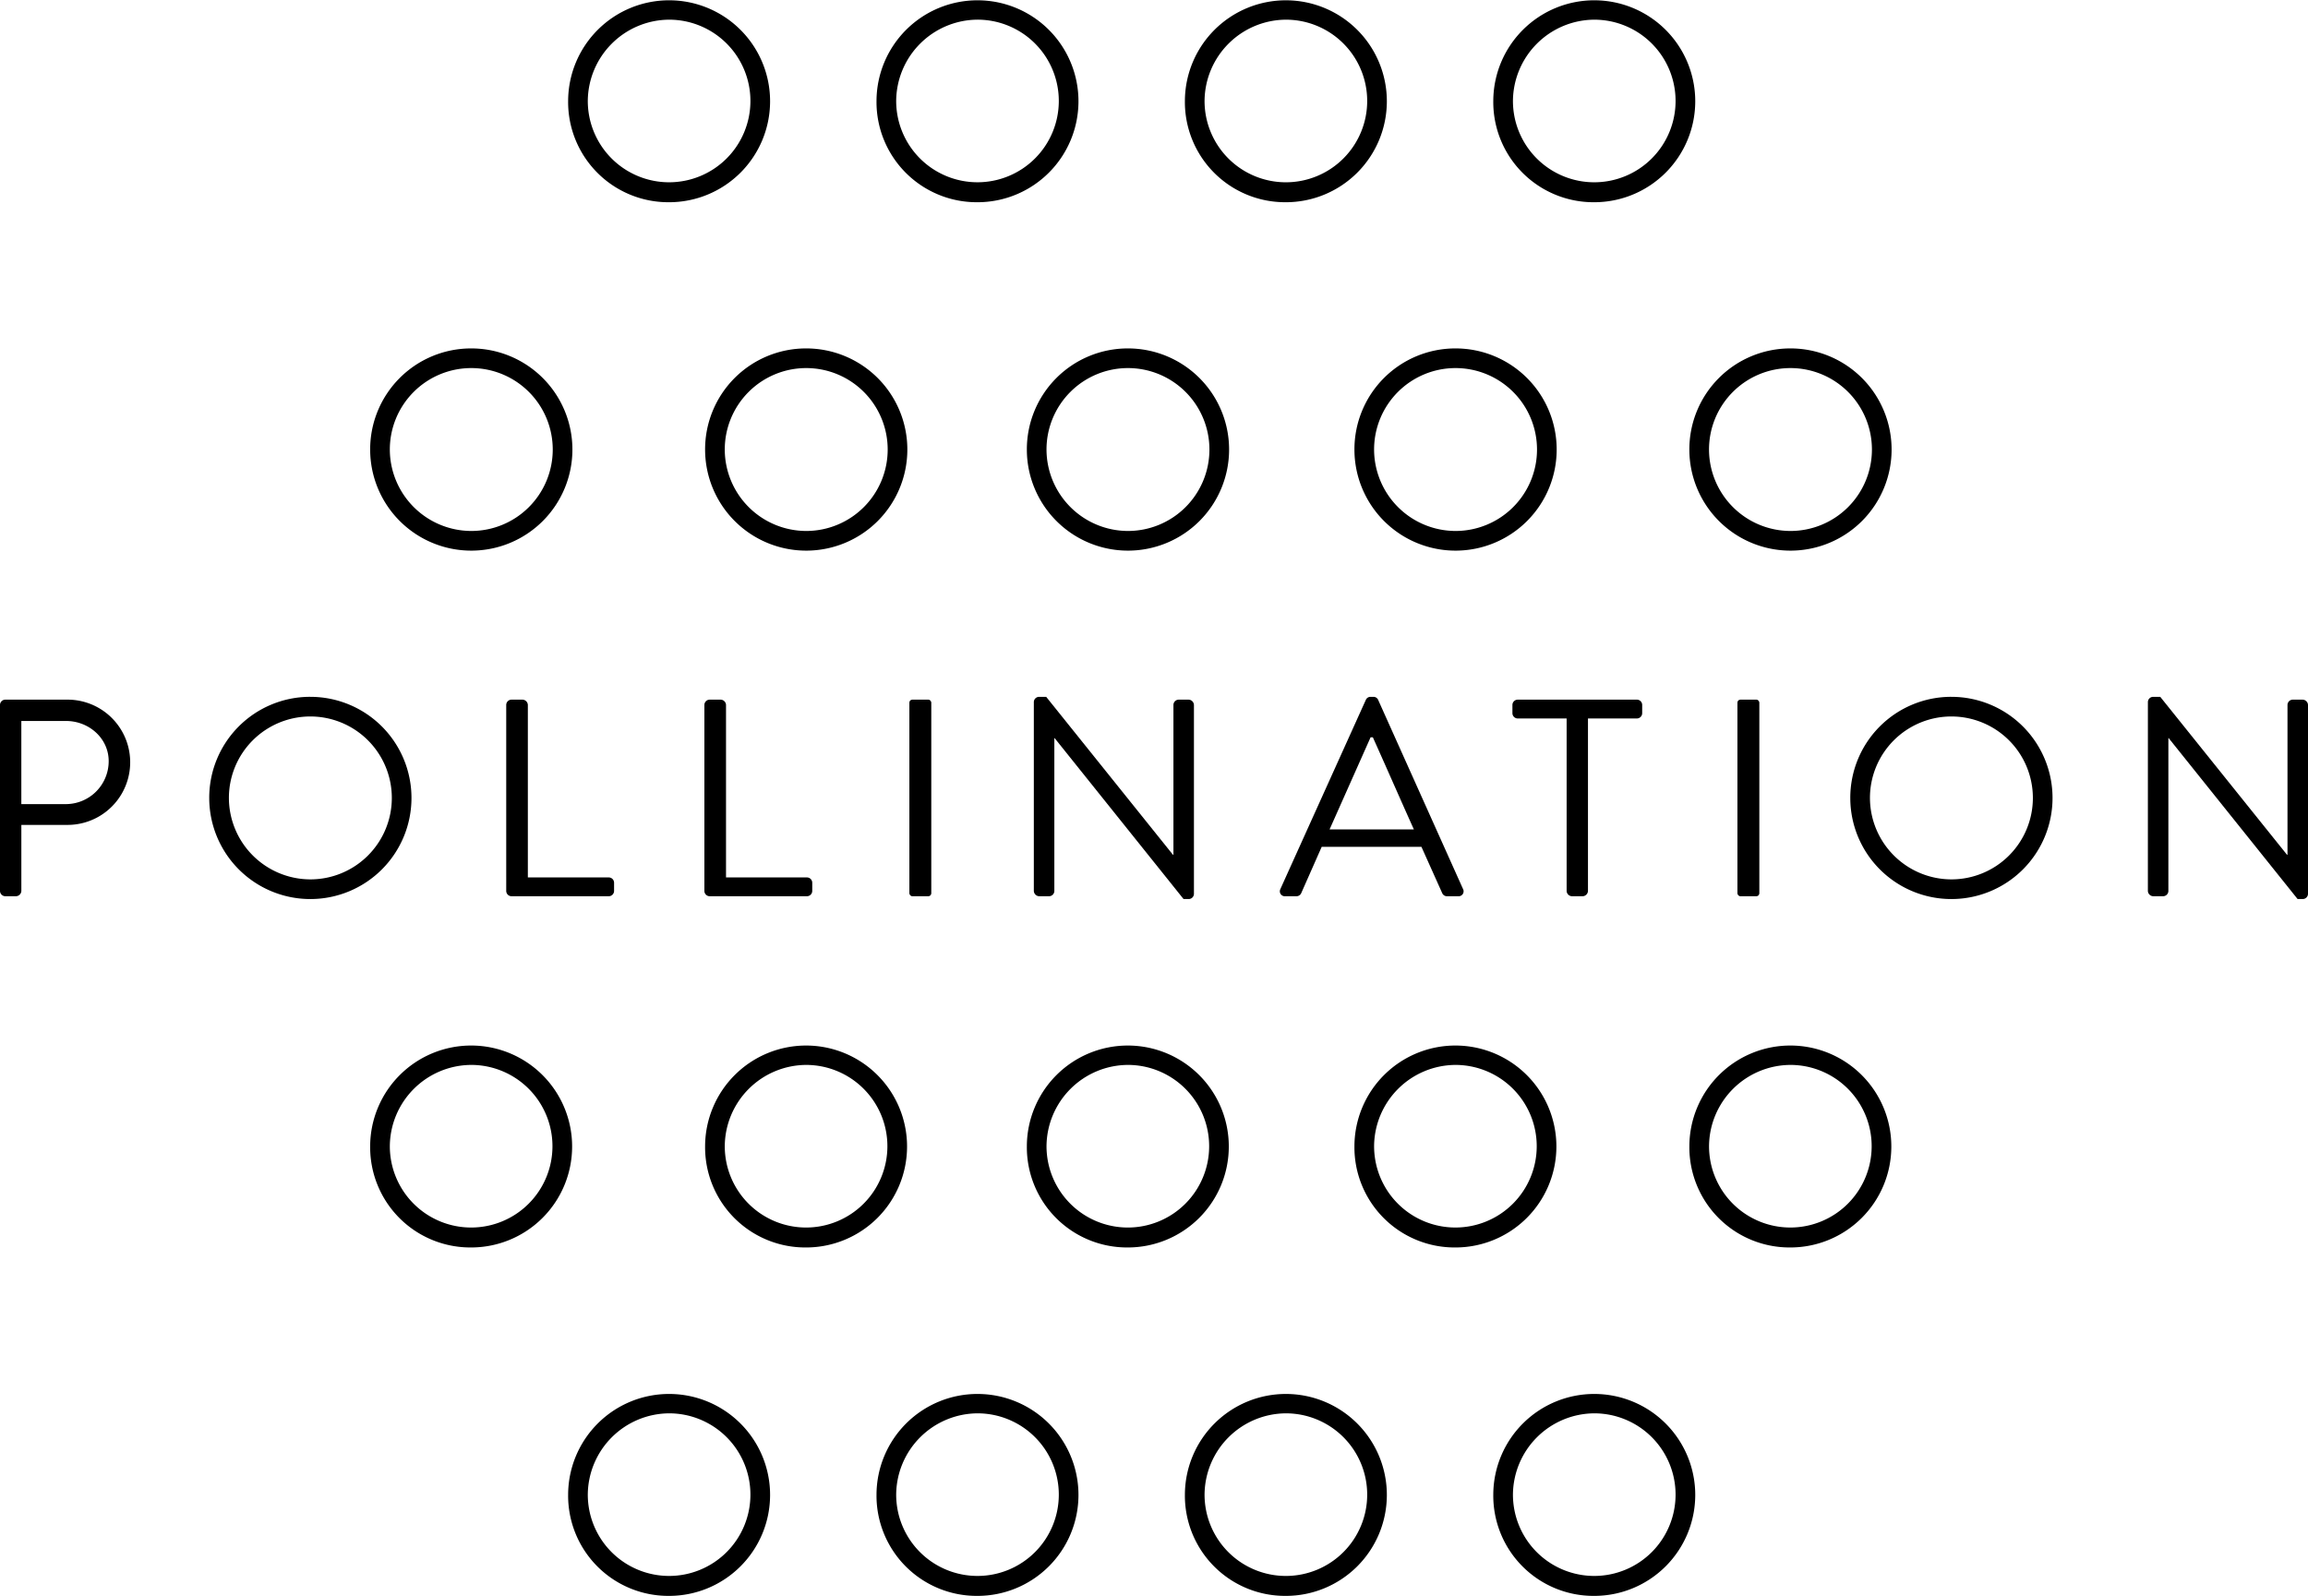
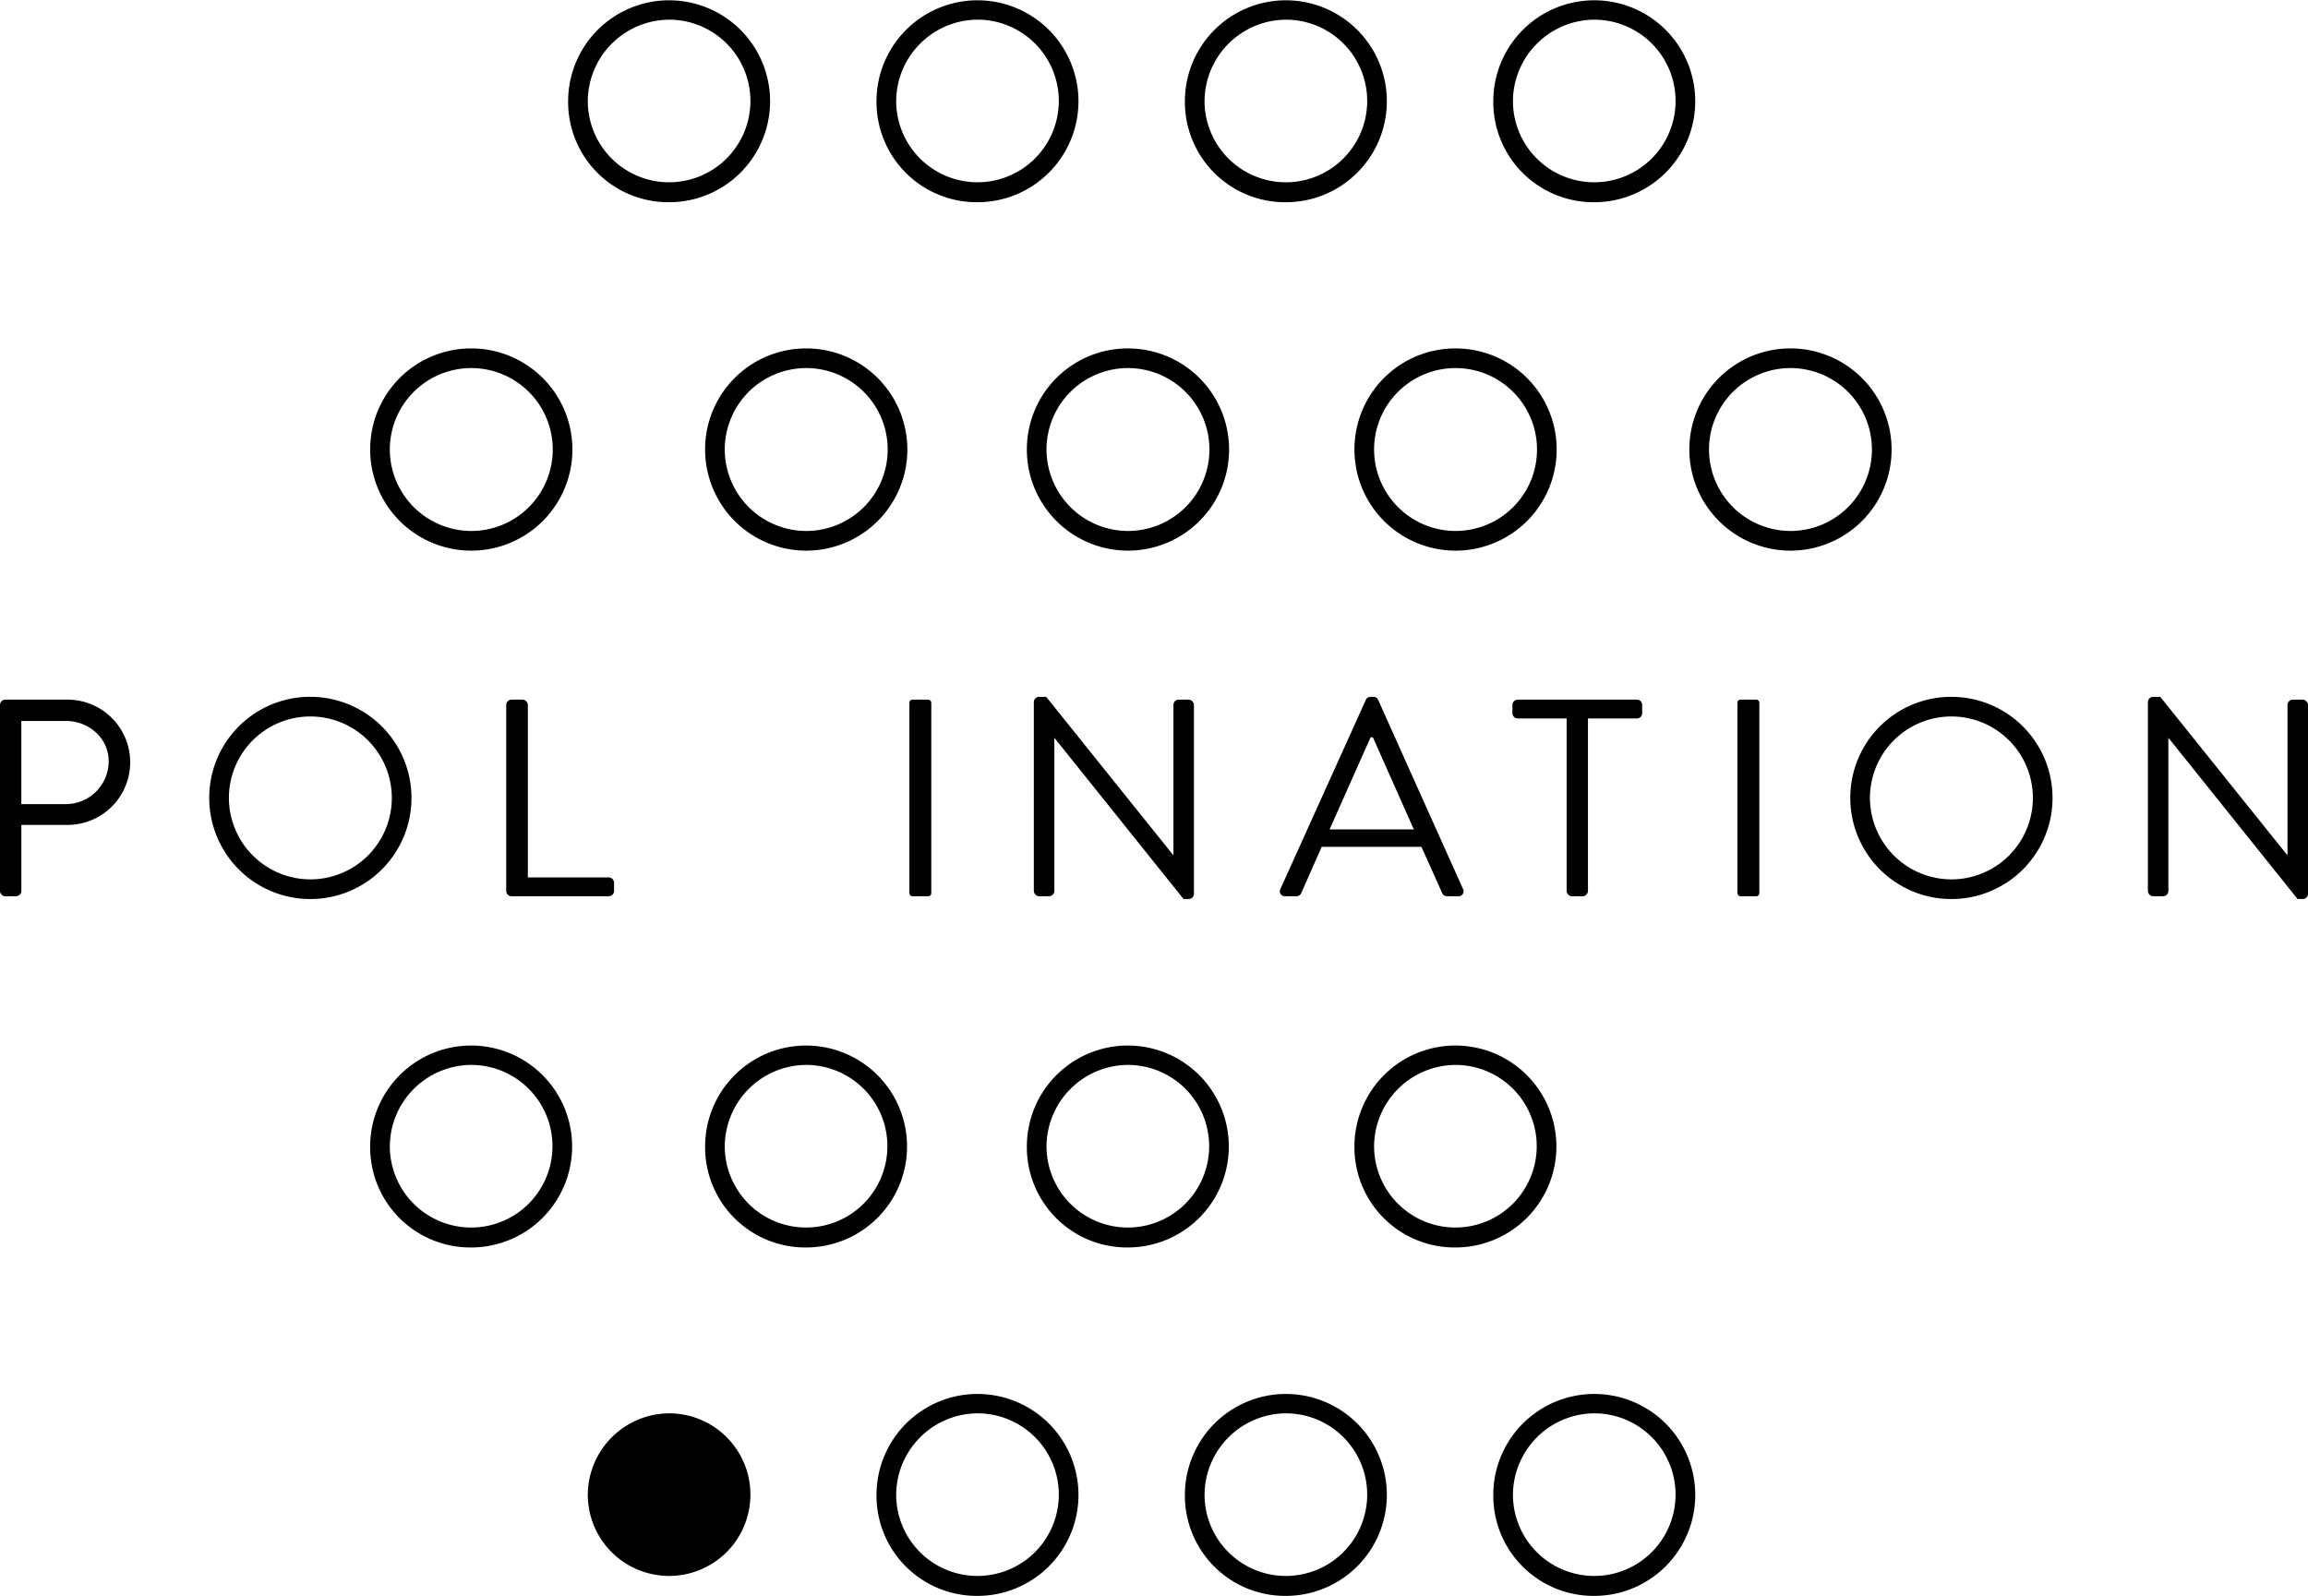
<svg xmlns="http://www.w3.org/2000/svg" width="765.875" height="529.641" viewBox="0 0 765.875 529.641">
  <g id="Group_226" data-name="Group 226" transform="translate(-130.31 -95.423)">
    <g id="Group_227" data-name="Group 227" transform="translate(130.31 95.423)">
      <path id="Path_28" data-name="Path 28" d="M384.536,411.14a1.769,1.769,0,0,1,1.77-1.77h20.6A20.785,20.785,0,1,1,407,450.94h-15.38v21.9a1.834,1.834,0,0,1-1.772,1.772h-3.542a1.771,1.771,0,0,1-1.77-1.772Zm21.9,32.9a14.242,14.242,0,0,0,14.166-14.263c0-7.55-6.523-13.329-14.166-13.329h-14.82v27.591Z" transform="translate(-384.536 -177.172)" />
      <path id="Path_29" data-name="Path 29" d="M476.981,411.142a1.77,1.77,0,0,1,1.771-1.772h3.634a1.835,1.835,0,0,1,1.772,1.772v57.23H511a1.769,1.769,0,0,1,1.77,1.77v2.7a1.77,1.77,0,0,1-1.77,1.772H478.753a1.769,1.769,0,0,1-1.771-1.772Z" transform="translate(-308.998 -177.172)" />
-       <path id="Path_30" data-name="Path 30" d="M513.169,411.142a1.771,1.771,0,0,1,1.772-1.772h3.633a1.835,1.835,0,0,1,1.772,1.772v57.23h26.844a1.77,1.77,0,0,1,1.77,1.77v2.7a1.77,1.77,0,0,1-1.77,1.772h-32.25a1.769,1.769,0,0,1-1.772-1.772Z" transform="translate(-279.428 -177.172)" />
      <rect id="Rectangle_3" data-name="Rectangle 3" width="7.27" height="65.246" rx="0.975" transform="translate(301.762 232.198)" />
      <path id="Path_31" data-name="Path 31" d="M573.331,410.535a1.752,1.752,0,0,1,1.772-1.677h2.329L619.47,461.24h.186V411.56a1.768,1.768,0,0,1,1.771-1.77h3.262a1.83,1.83,0,0,1,1.77,1.77v62.729a1.751,1.751,0,0,1-1.77,1.675h-1.678l-42.782-53.408h-.093v50.705a1.77,1.77,0,0,1-1.771,1.771H575.1a1.834,1.834,0,0,1-1.772-1.771Z" transform="translate(-230.268 -177.59)" />
      <path id="Path_32" data-name="Path 32" d="M618.446,472.612l28.334-62.729a1.676,1.676,0,0,1,1.584-1.026h.932a1.678,1.678,0,0,1,1.587,1.026l28.148,62.729a1.646,1.646,0,0,1-1.586,2.423h-3.729a1.71,1.71,0,0,1-1.582-1.027l-6.9-15.38H632.147l-6.8,15.38a1.715,1.715,0,0,1-1.584,1.027h-3.727a1.646,1.646,0,0,1-1.586-2.423m44.274-19.761c-4.569-10.159-9.04-20.411-13.61-30.571h-.745l-13.607,30.571Z" transform="translate(-193.556 -177.591)" />
      <path id="Path_33" data-name="Path 33" d="M678.716,415.616H662.5a1.77,1.77,0,0,1-1.771-1.773v-2.7a1.769,1.769,0,0,1,1.771-1.772h39.521a1.767,1.767,0,0,1,1.77,1.772v2.7a1.769,1.769,0,0,1-1.77,1.773H685.8v57.23a1.831,1.831,0,0,1-1.77,1.77h-3.542a1.833,1.833,0,0,1-1.771-1.77Z" transform="translate(-158.855 -177.172)" />
      <rect id="Rectangle_4" data-name="Rectangle 4" width="7.27" height="65.246" rx="0.975" transform="translate(576.54 232.198)" />
      <path id="Path_34" data-name="Path 34" d="M452.134,505.955A33.508,33.508,0,1,1,485.595,539.6a33.258,33.258,0,0,1-33.461-33.647m6.525,0a26.984,26.984,0,1,0,26.936-26.938,27.169,27.169,0,0,0-26.936,26.938" transform="translate(-329.3 -125.593)" />
      <path id="Path_35" data-name="Path 35" d="M572.056,505.955A33.507,33.507,0,1,1,605.515,539.6a33.256,33.256,0,0,1-33.458-33.647m6.523,0a26.985,26.985,0,1,0,26.936-26.938,27.169,27.169,0,0,0-26.936,26.938" transform="translate(-231.31 -125.593)" />
-       <path id="Path_36" data-name="Path 36" d="M693.042,505.955A33.508,33.508,0,1,1,726.505,539.6a33.257,33.257,0,0,1-33.463-33.647m6.525,0a26.983,26.983,0,1,0,26.939-26.938,27.17,27.17,0,0,0-26.939,26.938" transform="translate(-132.45 -125.593)" />
      <path id="Path_37" data-name="Path 37" d="M776.776,410.535a1.749,1.749,0,0,1,1.771-1.677h2.33l42.037,52.382h.186V411.56a1.769,1.769,0,0,1,1.772-1.77h3.263a1.831,1.831,0,0,1,1.77,1.77v62.729a1.752,1.752,0,0,1-1.77,1.675h-1.682l-42.78-53.408h-.1v50.705a1.769,1.769,0,0,1-1.769,1.771h-3.262a1.832,1.832,0,0,1-1.771-1.771Z" transform="translate(-64.029 -177.59)" />
      <path id="Path_38" data-name="Path 38" d="M485.595,345.222a33.555,33.555,0,1,1-33.461,33.648,33.493,33.493,0,0,1,33.461-33.648m0,60.584a27.031,27.031,0,1,0-26.936-26.937,27.091,27.091,0,0,0,26.936,26.937" transform="translate(-329.3 -229.588)" />
      <path id="Path_39" data-name="Path 39" d="M546.758,345.222A33.555,33.555,0,1,1,513.3,378.87a33.493,33.493,0,0,1,33.46-33.648m0,60.584a27.031,27.031,0,1,0-26.935-26.937,27.091,27.091,0,0,0,26.935,26.937" transform="translate(-279.322 -229.588)" />
      <path id="Path_40" data-name="Path 40" d="M605.516,345.222a33.555,33.555,0,1,1-33.46,33.648,33.492,33.492,0,0,1,33.46-33.648m0,60.584a27.031,27.031,0,1,0-26.938-26.937,27.092,27.092,0,0,0,26.938,26.937" transform="translate(-231.31 -229.588)" />
      <path id="Path_41" data-name="Path 41" d="M665.338,345.222a33.555,33.555,0,1,1-33.46,33.648,33.492,33.492,0,0,1,33.46-33.648m0,60.584A27.031,27.031,0,1,0,638.4,378.87a27.09,27.09,0,0,0,26.934,26.937" transform="translate(-182.429 -229.588)" />
      <path id="Path_42" data-name="Path 42" d="M726.5,345.222a33.555,33.555,0,1,1-33.462,33.648A33.494,33.494,0,0,1,726.5,345.222m0,60.584a27.031,27.031,0,1,0-26.939-26.937A27.089,27.089,0,0,0,726.5,405.806" transform="translate(-132.451 -229.588)" />
-       <path id="Path_43" data-name="Path 43" d="M488.286,569.589a33.508,33.508,0,1,1,33.461,33.648,33.259,33.259,0,0,1-33.461-33.648m6.525,0a26.983,26.983,0,1,0,26.936-26.937,27.168,27.168,0,0,0-26.936,26.937" transform="translate(-299.76 -73.596)" />
+       <path id="Path_43" data-name="Path 43" d="M488.286,569.589m6.525,0a26.983,26.983,0,1,0,26.936-26.937,27.168,27.168,0,0,0-26.936,26.937" transform="translate(-299.76 -73.596)" />
      <path id="Path_44" data-name="Path 44" d="M544.6,569.589a33.508,33.508,0,1,1,33.461,33.648A33.259,33.259,0,0,1,544.6,569.589m6.526,0a26.983,26.983,0,1,0,26.935-26.937,27.167,27.167,0,0,0-26.935,26.937" transform="translate(-253.743 -73.596)" />
      <path id="Path_45" data-name="Path 45" d="M600.918,569.589a33.507,33.507,0,1,1,33.459,33.648,33.258,33.258,0,0,1-33.459-33.648m6.523,0a26.984,26.984,0,1,0,26.936-26.937,27.168,27.168,0,0,0-26.936,26.937" transform="translate(-207.727 -73.596)" />
      <path id="Path_46" data-name="Path 46" d="M657.234,569.589a33.508,33.508,0,1,1,33.461,33.648,33.258,33.258,0,0,1-33.461-33.648m6.523,0a26.983,26.983,0,1,0,26.937-26.937,27.169,27.169,0,0,0-26.937,26.937" transform="translate(-161.709 -73.596)" />
      <path id="Path_47" data-name="Path 47" d="M631.877,505.955a33.509,33.509,0,1,1,33.46,33.647,33.258,33.258,0,0,1-33.46-33.647m6.527,0a26.982,26.982,0,1,0,26.934-26.938A27.168,27.168,0,0,0,638.4,505.955" transform="translate(-182.429 -125.593)" />
      <path id="Path_48" data-name="Path 48" d="M488.286,315.048A33.508,33.508,0,1,1,521.747,348.7a33.258,33.258,0,0,1-33.461-33.647m6.525,0a26.983,26.983,0,1,0,26.936-26.937,27.168,27.168,0,0,0-26.936,26.937" transform="translate(-299.76 -281.586)" />
      <path id="Path_49" data-name="Path 49" d="M544.6,315.048A33.508,33.508,0,1,1,578.063,348.7,33.259,33.259,0,0,1,544.6,315.048m6.526,0a26.983,26.983,0,1,0,26.935-26.937,27.167,27.167,0,0,0-26.935,26.937" transform="translate(-253.743 -281.586)" />
      <path id="Path_50" data-name="Path 50" d="M600.918,315.048A33.507,33.507,0,1,1,634.377,348.7a33.258,33.258,0,0,1-33.459-33.647m6.523,0a26.984,26.984,0,1,0,26.936-26.937,27.168,27.168,0,0,0-26.936,26.937" transform="translate(-207.727 -281.586)" />
      <path id="Path_51" data-name="Path 51" d="M657.234,315.048A33.508,33.508,0,1,1,690.695,348.7a33.257,33.257,0,0,1-33.461-33.647m6.523,0a26.983,26.983,0,1,0,26.937-26.937,27.169,27.169,0,0,0-26.937,26.937" transform="translate(-161.709 -281.586)" />
      <path id="Path_52" data-name="Path 52" d="M456.207,408.857A33.555,33.555,0,1,1,422.746,442.5a33.493,33.493,0,0,1,33.461-33.648m0,60.586A27.032,27.032,0,1,0,429.271,442.5a27.092,27.092,0,0,0,26.935,26.939" transform="translate(-353.314 -177.591)" />
      <path id="Path_53" data-name="Path 53" d="M755.891,408.857A33.555,33.555,0,1,1,722.429,442.5a33.495,33.495,0,0,1,33.461-33.648m0,60.586A27.032,27.032,0,1,0,728.953,442.5a27.09,27.09,0,0,0,26.938,26.939" transform="translate(-108.438 -177.591)" />
      <path id="Path_54" data-name="Path 54" d="M513.3,505.955a33.508,33.508,0,1,1,33.46,33.647,33.258,33.258,0,0,1-33.46-33.647m6.525,0a26.983,26.983,0,1,0,26.935-26.938,27.169,27.169,0,0,0-26.935,26.938" transform="translate(-279.322 -125.593)" />
    </g>
  </g>
</svg>